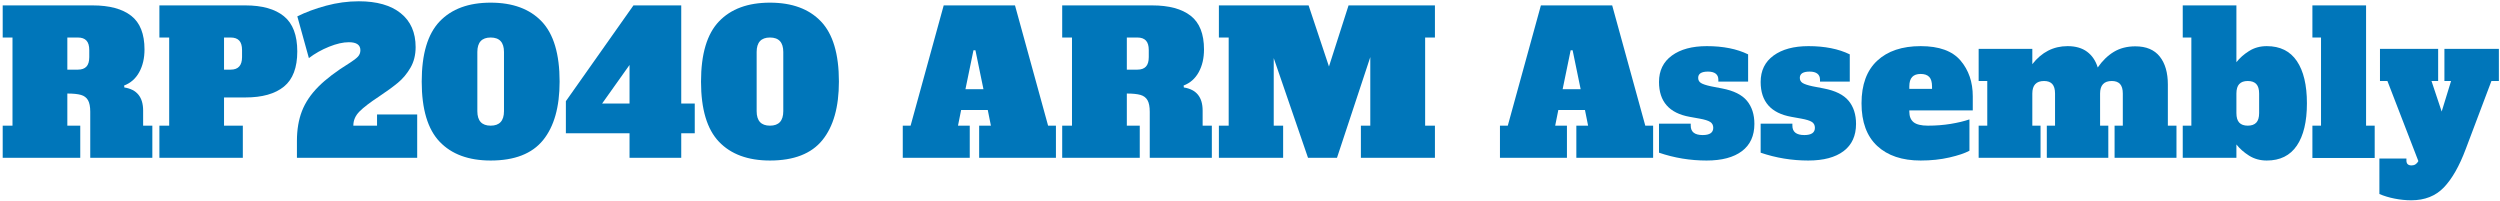
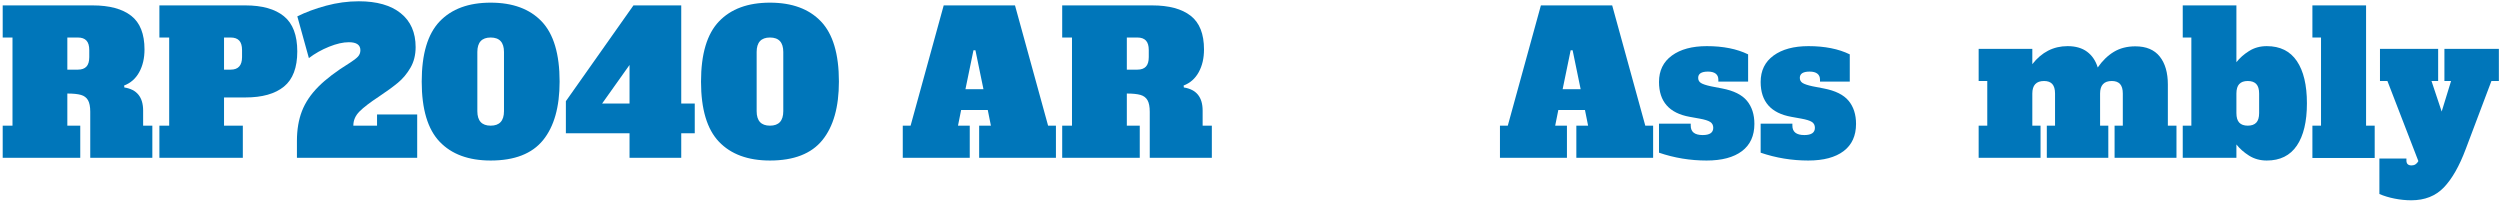
<svg xmlns="http://www.w3.org/2000/svg" width="919px" height="74px" viewBox="0 0 919 74" version="1.1">
  <title>RP2040 ARM Assembly</title>
  <g id="Page-1" stroke="none" stroke-width="1" fill="none" fill-rule="evenodd">
    <g id="RP2040-ARM-Assembly" transform="translate(0.992, 0.472)" fill="#0076BA" fill-rule="nonzero">
      <path d="M0,45.72 L3.6,45.72 L3.6,13.32 L0,13.32 L0,1.512 L33.048,1.512 C39.24,1.512 43.968,2.784 47.232,5.328 C50.496,7.872 52.128,12 52.128,17.712 C52.128,20.928 51.48,23.712 50.184,26.064 C48.888,28.416 47.04,30.048 44.64,30.96 L44.712,31.68 C49.32,32.4 51.624,35.232 51.624,40.176 L51.624,45.72 L55.008,45.72 L55.008,57.528 L32.184,57.528 L32.184,40.608 C32.184,38.736 31.908,37.32 31.356,36.36 C30.804,35.4 29.94,34.752 28.764,34.416 C27.588,34.08 25.92,33.912 23.76,33.912 L23.76,45.72 L28.512,45.72 L28.512,57.528 L0,57.528 L0,45.72 Z M27.648,25.128 C29.04,25.128 30.084,24.756 30.78,24.012 C31.476,23.268 31.824,22.104 31.824,20.52 L31.824,17.928 C31.824,16.344 31.476,15.18 30.78,14.436 C30.084,13.692 29.04,13.32 27.648,13.32 L23.76,13.32 L23.76,25.128 L27.648,25.128 Z" id="Shape" />
      <path d="M57.6,45.72 L61.2,45.72 L61.2,13.32 L57.6,13.32 L57.6,1.512 L89.208,1.512 C95.4,1.512 100.128,2.844 103.392,5.508 C106.656,8.172 108.288,12.48 108.288,18.432 C108.288,24.384 106.656,28.692 103.392,31.356 C100.128,34.02 95.4,35.352 89.208,35.352 L81.36,35.352 L81.36,45.72 L88.272,45.72 L88.272,57.528 L57.6,57.528 L57.6,45.72 Z M83.808,25.128 C86.592,25.128 87.984,23.592 87.984,20.52 L87.984,17.928 C87.984,16.344 87.636,15.18 86.94,14.436 C86.244,13.692 85.2,13.32 83.808,13.32 L81.36,13.32 L81.36,25.128 L83.808,25.128 Z" id="Shape" />
      <path d="M108.16,51.336 C108.16,47.208 108.772,43.56 109.996,40.392 C111.22,37.224 113.224,34.236 116.008,31.428 C118.792,28.62 122.632,25.704 127.528,22.68 C128.968,21.768 129.988,20.988 130.588,20.34 C131.188,19.692 131.488,18.912 131.488,18 C131.488,16.032 130.072,15.048 127.24,15.048 C125.128,15.048 122.704,15.6 119.968,16.704 C117.232,17.808 114.76,19.2 112.552,20.88 L108.304,5.544 C111.376,4.008 114.904,2.7 118.888,1.62 C122.872,0.54 126.88,0 130.912,0 C137.536,0 142.672,1.464 146.32,4.392 C149.968,7.32 151.792,11.472 151.792,16.848 C151.792,19.728 151.156,22.26 149.884,24.444 C148.612,26.628 147.076,28.464 145.276,29.952 C143.476,31.44 141.136,33.144 138.256,35.064 C135.04,37.176 132.676,38.988 131.164,40.5 C129.652,42.012 128.896,43.752 128.896,45.72 L137.608,45.72 L137.608,41.616 L152.368,41.616 L152.368,57.528 L108.16,57.528 L108.16,51.336 Z" id="Path" />
      <path d="M179.376,58.536 C171.264,58.536 165.012,56.232 160.62,51.624 C156.228,47.016 154.032,39.648 154.032,29.52 C154.032,19.392 156.228,12.024 160.62,7.416 C165.012,2.808 171.264,0.504 179.376,0.504 C187.488,0.504 193.74,2.808 198.132,7.416 C202.524,12.024 204.72,19.392 204.72,29.52 C204.72,38.88 202.692,46.056 198.636,51.048 C194.58,56.04 188.16,58.536 179.376,58.536 Z M179.376,45.72 C182.64,45.72 184.272,43.944 184.272,40.392 L184.272,18.648 C184.272,15.096 182.64,13.32 179.376,13.32 C176.112,13.32 174.48,15.096 174.48,18.648 L174.48,40.392 C174.48,43.944 176.112,45.72 179.376,45.72 Z" id="Shape" />
      <path d="M230.424,57.528 L230.424,48.528 L207.024,48.528 L207.024,36.72 L231.864,1.512 L249.432,1.512 L249.432,37.584 L254.4,37.584 L254.4,48.528 L249.432,48.528 L249.432,57.528 L230.424,57.528 Z M220.344,37.584 L230.424,37.584 L230.424,23.4 L220.344,37.584 Z" id="Shape" />
      <path d="M282.048,58.536 C273.936,58.536 267.684,56.232 263.292,51.624 C258.9,47.016 256.704,39.648 256.704,29.52 C256.704,19.392 258.9,12.024 263.292,7.416 C267.684,2.808 273.936,0.504 282.048,0.504 C290.16,0.504 296.412,2.808 300.804,7.416 C305.196,12.024 307.392,19.392 307.392,29.52 C307.392,38.88 305.364,46.056 301.308,51.048 C297.252,56.04 290.832,58.536 282.048,58.536 Z M282.048,45.72 C285.312,45.72 286.944,43.944 286.944,40.392 L286.944,18.648 C286.944,15.096 285.312,13.32 282.048,13.32 C278.784,13.32 277.152,15.096 277.152,18.648 L277.152,40.392 C277.152,43.944 278.784,45.72 282.048,45.72 Z" id="Shape" />
      <path d="M384.288,45.72 L387.168,45.72 L387.168,57.528 L358.944,57.528 L358.944,45.72 L363.264,45.72 L362.112,39.96 L352.32,39.96 L351.168,45.72 L355.488,45.72 L355.488,57.528 L330.864,57.528 L330.864,45.72 L333.744,45.72 L345.912,1.512 L372.12,1.512 L384.288,45.72 Z M353.904,32.328 L360.528,32.328 L357.576,18 L356.856,18 L353.904,32.328 Z" id="Shape" />
      <path d="M389.472,45.72 L393.072,45.72 L393.072,13.32 L389.472,13.32 L389.472,1.512 L422.52,1.512 C428.712,1.512 433.44,2.784 436.704,5.328 C439.968,7.872 441.6,12 441.6,17.712 C441.6,20.928 440.952,23.712 439.656,26.064 C438.36,28.416 436.512,30.048 434.112,30.96 L434.184,31.68 C438.792,32.4 441.096,35.232 441.096,40.176 L441.096,45.72 L444.48,45.72 L444.48,57.528 L421.656,57.528 L421.656,40.608 C421.656,38.736 421.38,37.32 420.828,36.36 C420.276,35.4 419.412,34.752 418.236,34.416 C417.06,34.08 415.392,33.912 413.232,33.912 L413.232,45.72 L417.984,45.72 L417.984,57.528 L389.472,57.528 L389.472,45.72 Z M417.12,25.128 C418.512,25.128 419.556,24.756 420.252,24.012 C420.948,23.268 421.296,22.104 421.296,20.52 L421.296,17.928 C421.296,16.344 420.948,15.18 420.252,14.436 C419.556,13.692 418.512,13.32 417.12,13.32 L413.232,13.32 L413.232,25.128 L417.12,25.128 Z" id="Shape" />
-       <polygon id="Path" points="526.488 13.32 522.888 13.32 522.888 45.72 526.488 45.72 526.488 57.528 499.272 57.528 499.272 45.72 502.728 45.72 502.728 20.52 490.488 57.528 479.832 57.528 467.232 20.88 467.232 45.72 470.688 45.72 470.688 57.528 447.072 57.528 447.072 45.72 450.672 45.72 450.672 13.32 447.072 13.32 447.072 1.512 480.048 1.512 487.536 23.976 494.736 1.512 526.488 1.512" />
      <path d="M603.816,45.72 L606.696,45.72 L606.696,57.528 L578.472,57.528 L578.472,45.72 L582.792,45.72 L581.64,39.96 L571.848,39.96 L570.696,45.72 L575.016,45.72 L575.016,57.528 L550.392,57.528 L550.392,45.72 L553.272,45.72 L565.44,1.512 L591.648,1.512 L603.816,45.72 Z M573.432,32.328 L580.056,32.328 L577.104,18 L576.384,18 L573.432,32.328 Z" id="Shape" />
      <path d="M626.352,58.536 C620.304,58.536 614.472,57.576 608.856,55.656 L608.856,45 L620.52,45 L620.52,45.72 C620.52,48.024 621.984,49.176 624.912,49.176 C627.504,49.176 628.8,48.288 628.8,46.512 C628.8,45.552 628.428,44.832 627.684,44.352 C626.94,43.872 625.632,43.464 623.76,43.128 L620.16,42.48 C612.624,41.136 608.856,36.864 608.856,29.664 C608.856,25.488 610.44,22.248 613.608,19.944 C616.776,17.64 621.048,16.488 626.424,16.488 C632.424,16.488 637.488,17.496 641.616,19.512 L641.616,29.52 L630.672,29.52 L630.672,28.8 C630.672,27.84 630.348,27.108 629.7,26.604 C629.052,26.1 628.104,25.848 626.856,25.848 C624.456,25.848 623.256,26.616 623.256,28.152 C623.256,28.968 623.592,29.592 624.264,30.024 C624.936,30.456 626.16,30.864 627.936,31.248 L632.04,32.04 C636.312,32.856 639.36,34.368 641.184,36.576 C643.008,38.784 643.92,41.616 643.92,45.072 C643.92,49.44 642.396,52.776 639.348,55.08 C636.3,57.384 631.968,58.536 626.352,58.536 Z" id="Path" />
      <path d="M663.72,58.536 C657.672,58.536 651.84,57.576 646.224,55.656 L646.224,45 L657.888,45 L657.888,45.72 C657.888,48.024 659.352,49.176 662.28,49.176 C664.872,49.176 666.168,48.288 666.168,46.512 C666.168,45.552 665.796,44.832 665.052,44.352 C664.308,43.872 663,43.464 661.128,43.128 L657.528,42.48 C649.992,41.136 646.224,36.864 646.224,29.664 C646.224,25.488 647.808,22.248 650.976,19.944 C654.144,17.64 658.416,16.488 663.792,16.488 C669.792,16.488 674.856,17.496 678.984,19.512 L678.984,29.52 L668.04,29.52 L668.04,28.8 C668.04,27.84 667.716,27.108 667.068,26.604 C666.42,26.1 665.472,25.848 664.224,25.848 C661.824,25.848 660.624,26.616 660.624,28.152 C660.624,28.968 660.96,29.592 661.632,30.024 C662.304,30.456 663.528,30.864 665.304,31.248 L669.408,32.04 C673.68,32.856 676.728,34.368 678.552,36.576 C680.376,38.784 681.288,41.616 681.288,45.072 C681.288,49.44 679.764,52.776 676.716,55.08 C673.668,57.384 669.336,58.536 663.72,58.536 Z" id="Path" />
-       <path d="M705.048,58.536 C698.232,58.536 692.904,56.748 689.064,53.172 C685.224,49.596 683.304,44.376 683.304,37.512 C683.304,30.648 685.224,25.428 689.064,21.852 C692.904,18.276 698.232,16.488 705.048,16.488 C711.816,16.488 716.7,18.252 719.7,21.78 C722.7,25.308 724.2,29.688 724.2,34.92 L724.2,40.104 L700.872,40.104 L700.872,40.536 C700.872,42.312 701.4,43.62 702.456,44.46 C703.512,45.3 705.264,45.72 707.712,45.72 C710.64,45.72 713.424,45.504 716.064,45.072 C718.704,44.64 721.008,44.088 722.976,43.416 L722.976,54.936 C721.296,55.848 718.836,56.676 715.596,57.42 C712.356,58.164 708.84,58.536 705.048,58.536 Z M709.224,32.184 L709.224,31.32 C709.224,29.688 708.876,28.512 708.18,27.792 C707.484,27.072 706.44,26.712 705.048,26.712 C703.656,26.712 702.612,27.084 701.916,27.828 C701.22,28.572 700.872,29.736 700.872,31.32 L700.872,32.184 L709.224,32.184 Z" id="Shape" />
      <path d="M799.08,45.72 L799.08,57.528 L776.328,57.528 L776.328,45.72 L779.352,45.72 L779.352,33.912 C779.352,32.328 779.016,31.164 778.344,30.42 C777.672,29.676 776.664,29.304 775.32,29.304 C772.44,29.304 771,30.84 771,33.912 L771,45.72 L774.024,45.72 L774.024,57.528 L751.416,57.528 L751.416,45.72 L754.44,45.72 L754.44,33.912 C754.44,32.328 754.104,31.164 753.432,30.42 C752.76,29.676 751.752,29.304 750.408,29.304 C747.528,29.304 746.088,30.84 746.088,33.912 L746.088,45.72 L749.112,45.72 L749.112,57.528 L726.36,57.528 L726.36,45.72 L729.528,45.72 L729.528,29.304 L726.36,29.304 L726.36,17.496 L746.088,17.496 L746.088,23.112 C749.544,18.696 753.864,16.488 759.048,16.488 C761.976,16.488 764.364,17.172 766.212,18.54 C768.06,19.908 769.368,21.84 770.136,24.336 C771.864,21.84 773.844,19.92 776.076,18.576 C778.308,17.232 780.936,16.56 783.96,16.56 C787.944,16.56 790.932,17.808 792.924,20.304 C794.916,22.8 795.912,26.232 795.912,30.6 L795.912,45.72 L799.08,45.72 Z" id="Path" />
      <path d="M832.272,58.536 C829.824,58.536 827.652,57.936 825.756,56.736 C823.86,55.536 822.312,54.168 821.112,52.632 L821.112,57.528 L801.384,57.528 L801.384,45.72 L804.552,45.72 L804.552,13.32 L801.384,13.32 L801.384,1.512 L821.112,1.512 L821.112,22.392 C822.312,20.856 823.86,19.488 825.756,18.288 C827.652,17.088 829.824,16.488 832.272,16.488 C837.168,16.488 840.852,18.312 843.324,21.96 C845.796,25.608 847.032,30.792 847.032,37.512 C847.032,44.232 845.796,49.416 843.324,53.064 C840.852,56.712 837.168,58.536 832.272,58.536 Z M825.288,45.72 C826.68,45.72 827.724,45.348 828.42,44.604 C829.116,43.86 829.464,42.696 829.464,41.112 L829.464,33.912 C829.464,32.328 829.116,31.164 828.42,30.42 C827.724,29.676 826.68,29.304 825.288,29.304 C823.896,29.304 822.852,29.676 822.156,30.42 C821.46,31.164 821.112,32.328 821.112,33.912 L821.112,41.112 C821.112,42.696 821.46,43.86 822.156,44.604 C822.852,45.348 823.896,45.72 825.288,45.72 Z" id="Shape" />
      <polygon id="Path" points="849.048 57.6 849.048 45.72 852.216 45.72 852.216 13.32 849.048 13.32 849.048 1.512 868.776 1.512 868.776 45.72 871.944 45.72 871.944 57.6" />
      <path d="M917.592,17.496 L917.592,29.304 L914.856,29.304 L905.424,54.288 C903.072,60.576 900.384,65.292 897.36,68.436 C894.336,71.58 890.352,73.152 885.408,73.152 C883.392,73.152 881.352,72.948 879.288,72.54 C877.224,72.132 875.352,71.568 873.672,70.848 L873.672,57.816 L883.608,57.816 L883.608,58.536 C883.608,59.736 884.232,60.336 885.48,60.336 C886.584,60.336 887.424,59.808 888,58.752 L876.624,29.304 L873.888,29.304 L873.888,17.496 L895.272,17.496 L895.272,29.304 L892.824,29.304 L896.568,40.536 L900.024,29.304 L897.576,29.304 L897.576,17.496 L917.592,17.496 Z" id="Path" />
    </g>
  </g>
</svg>